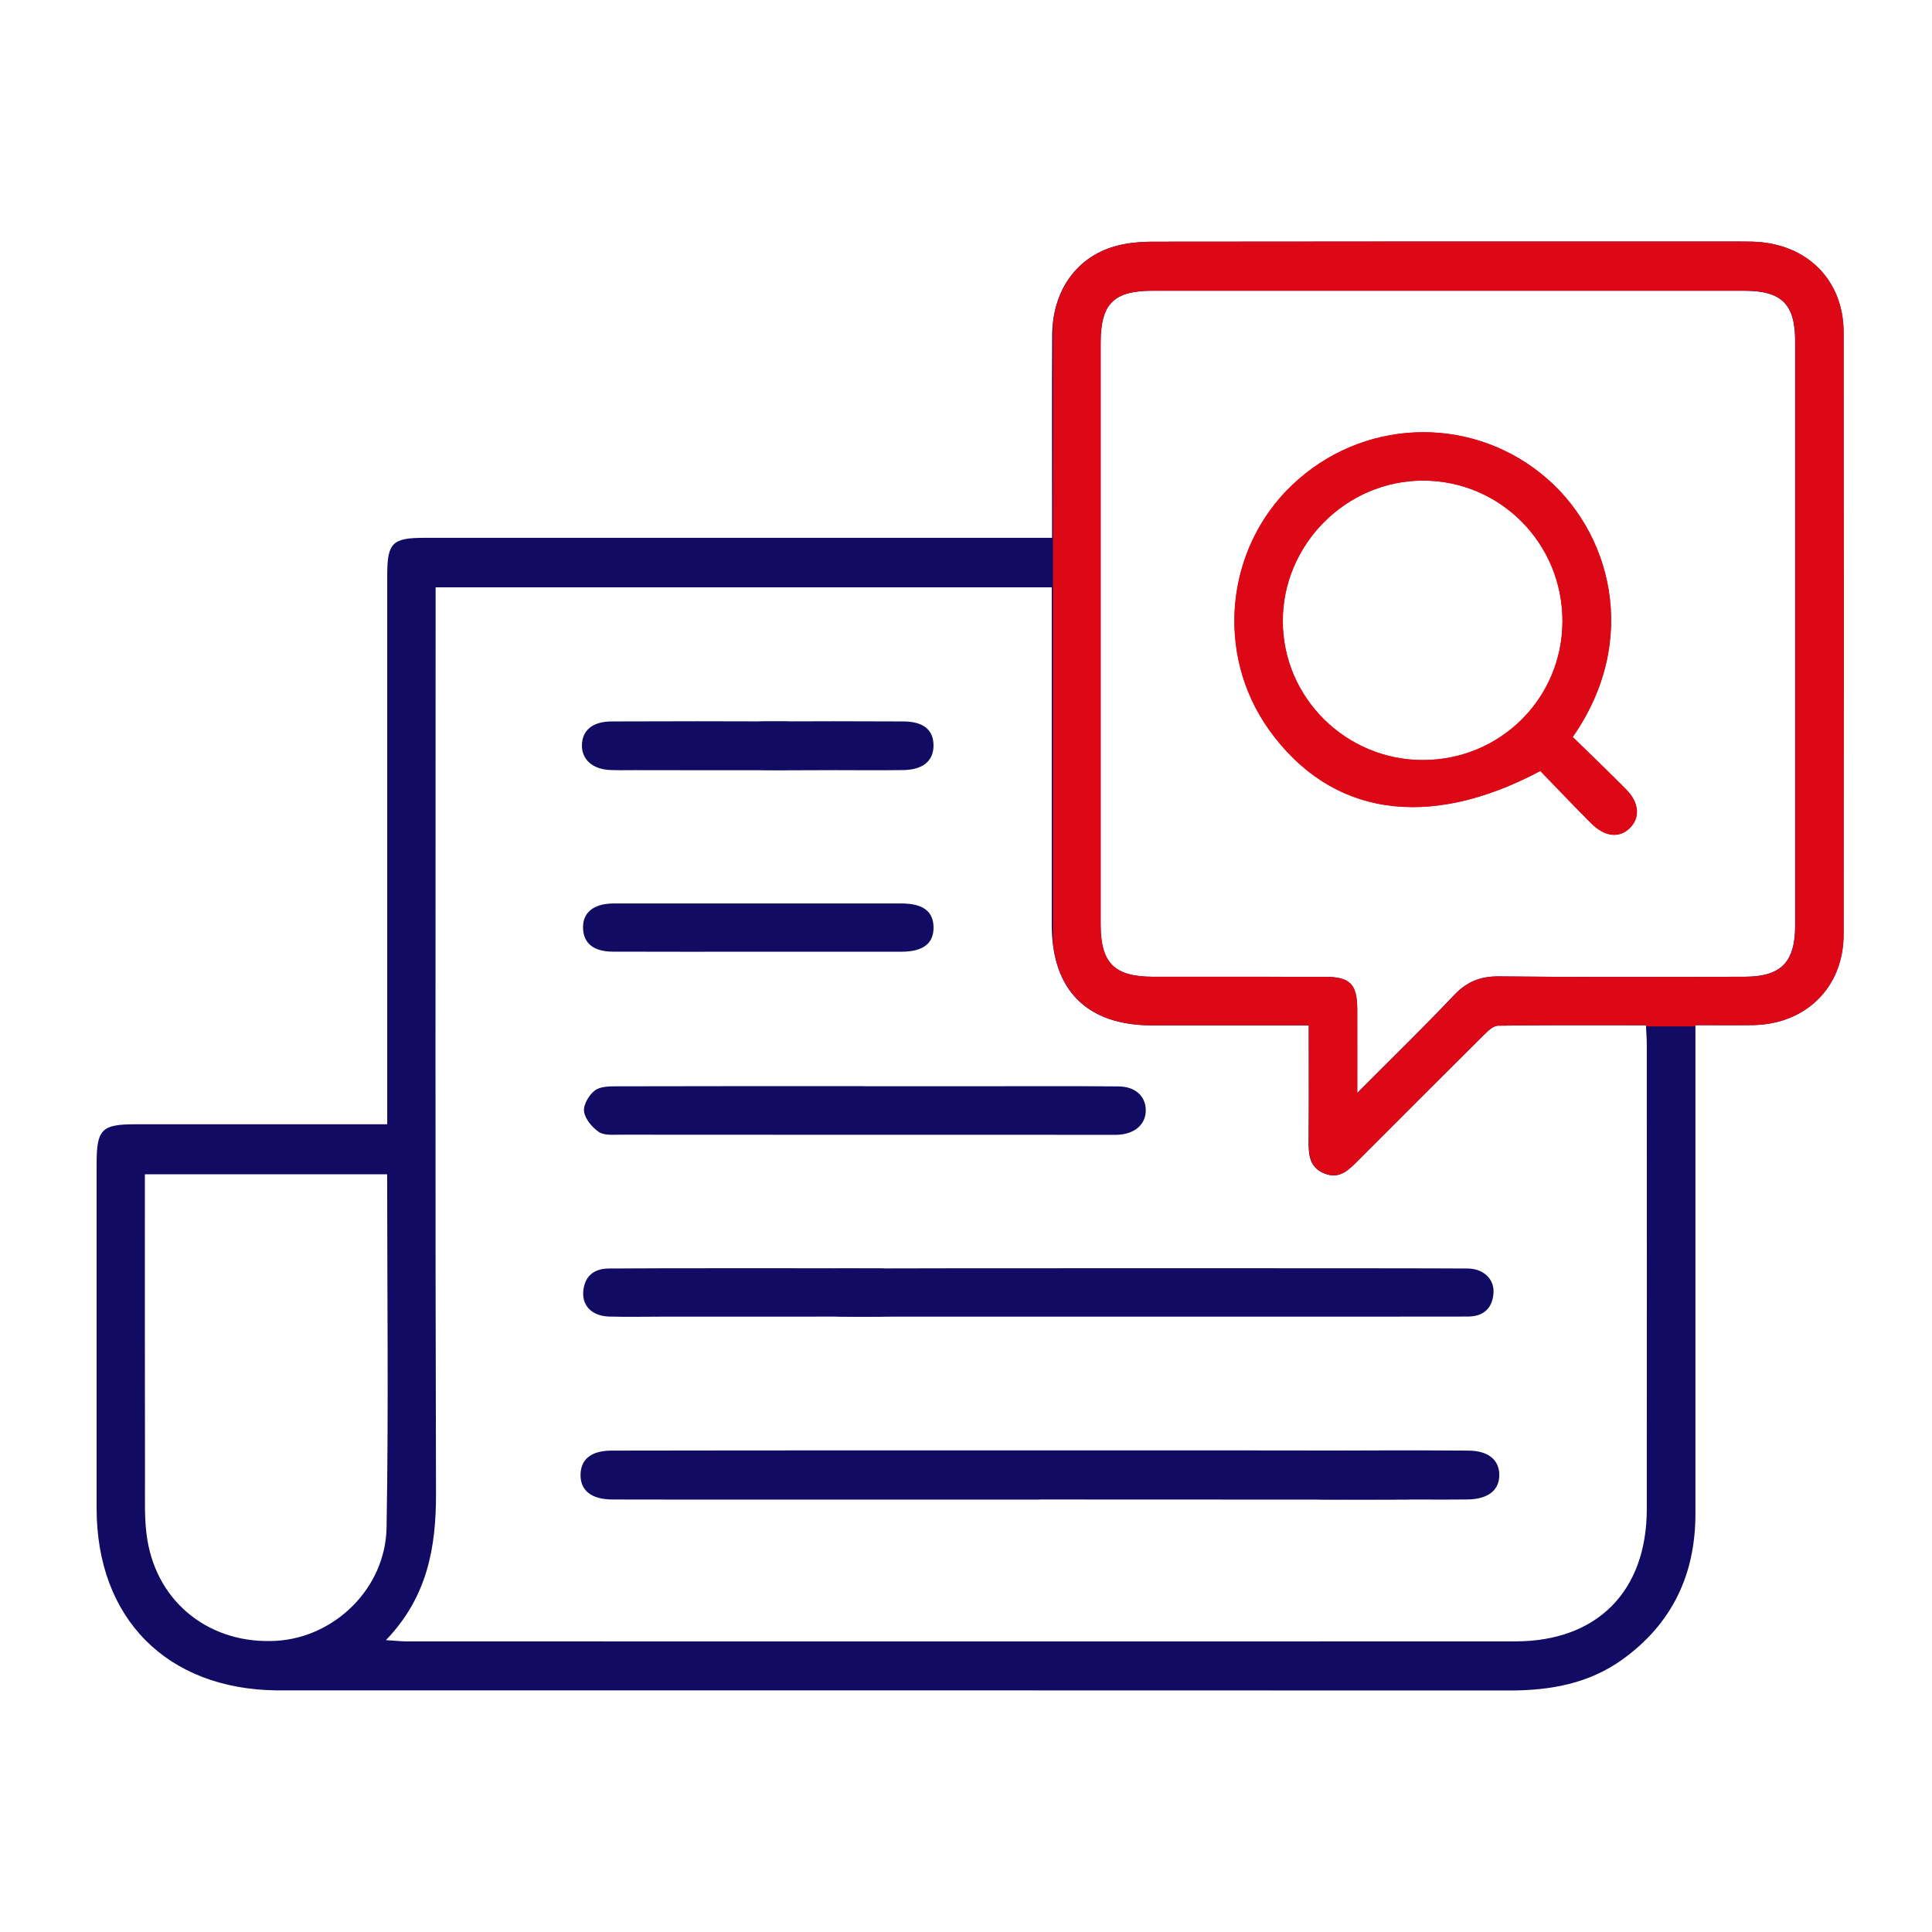
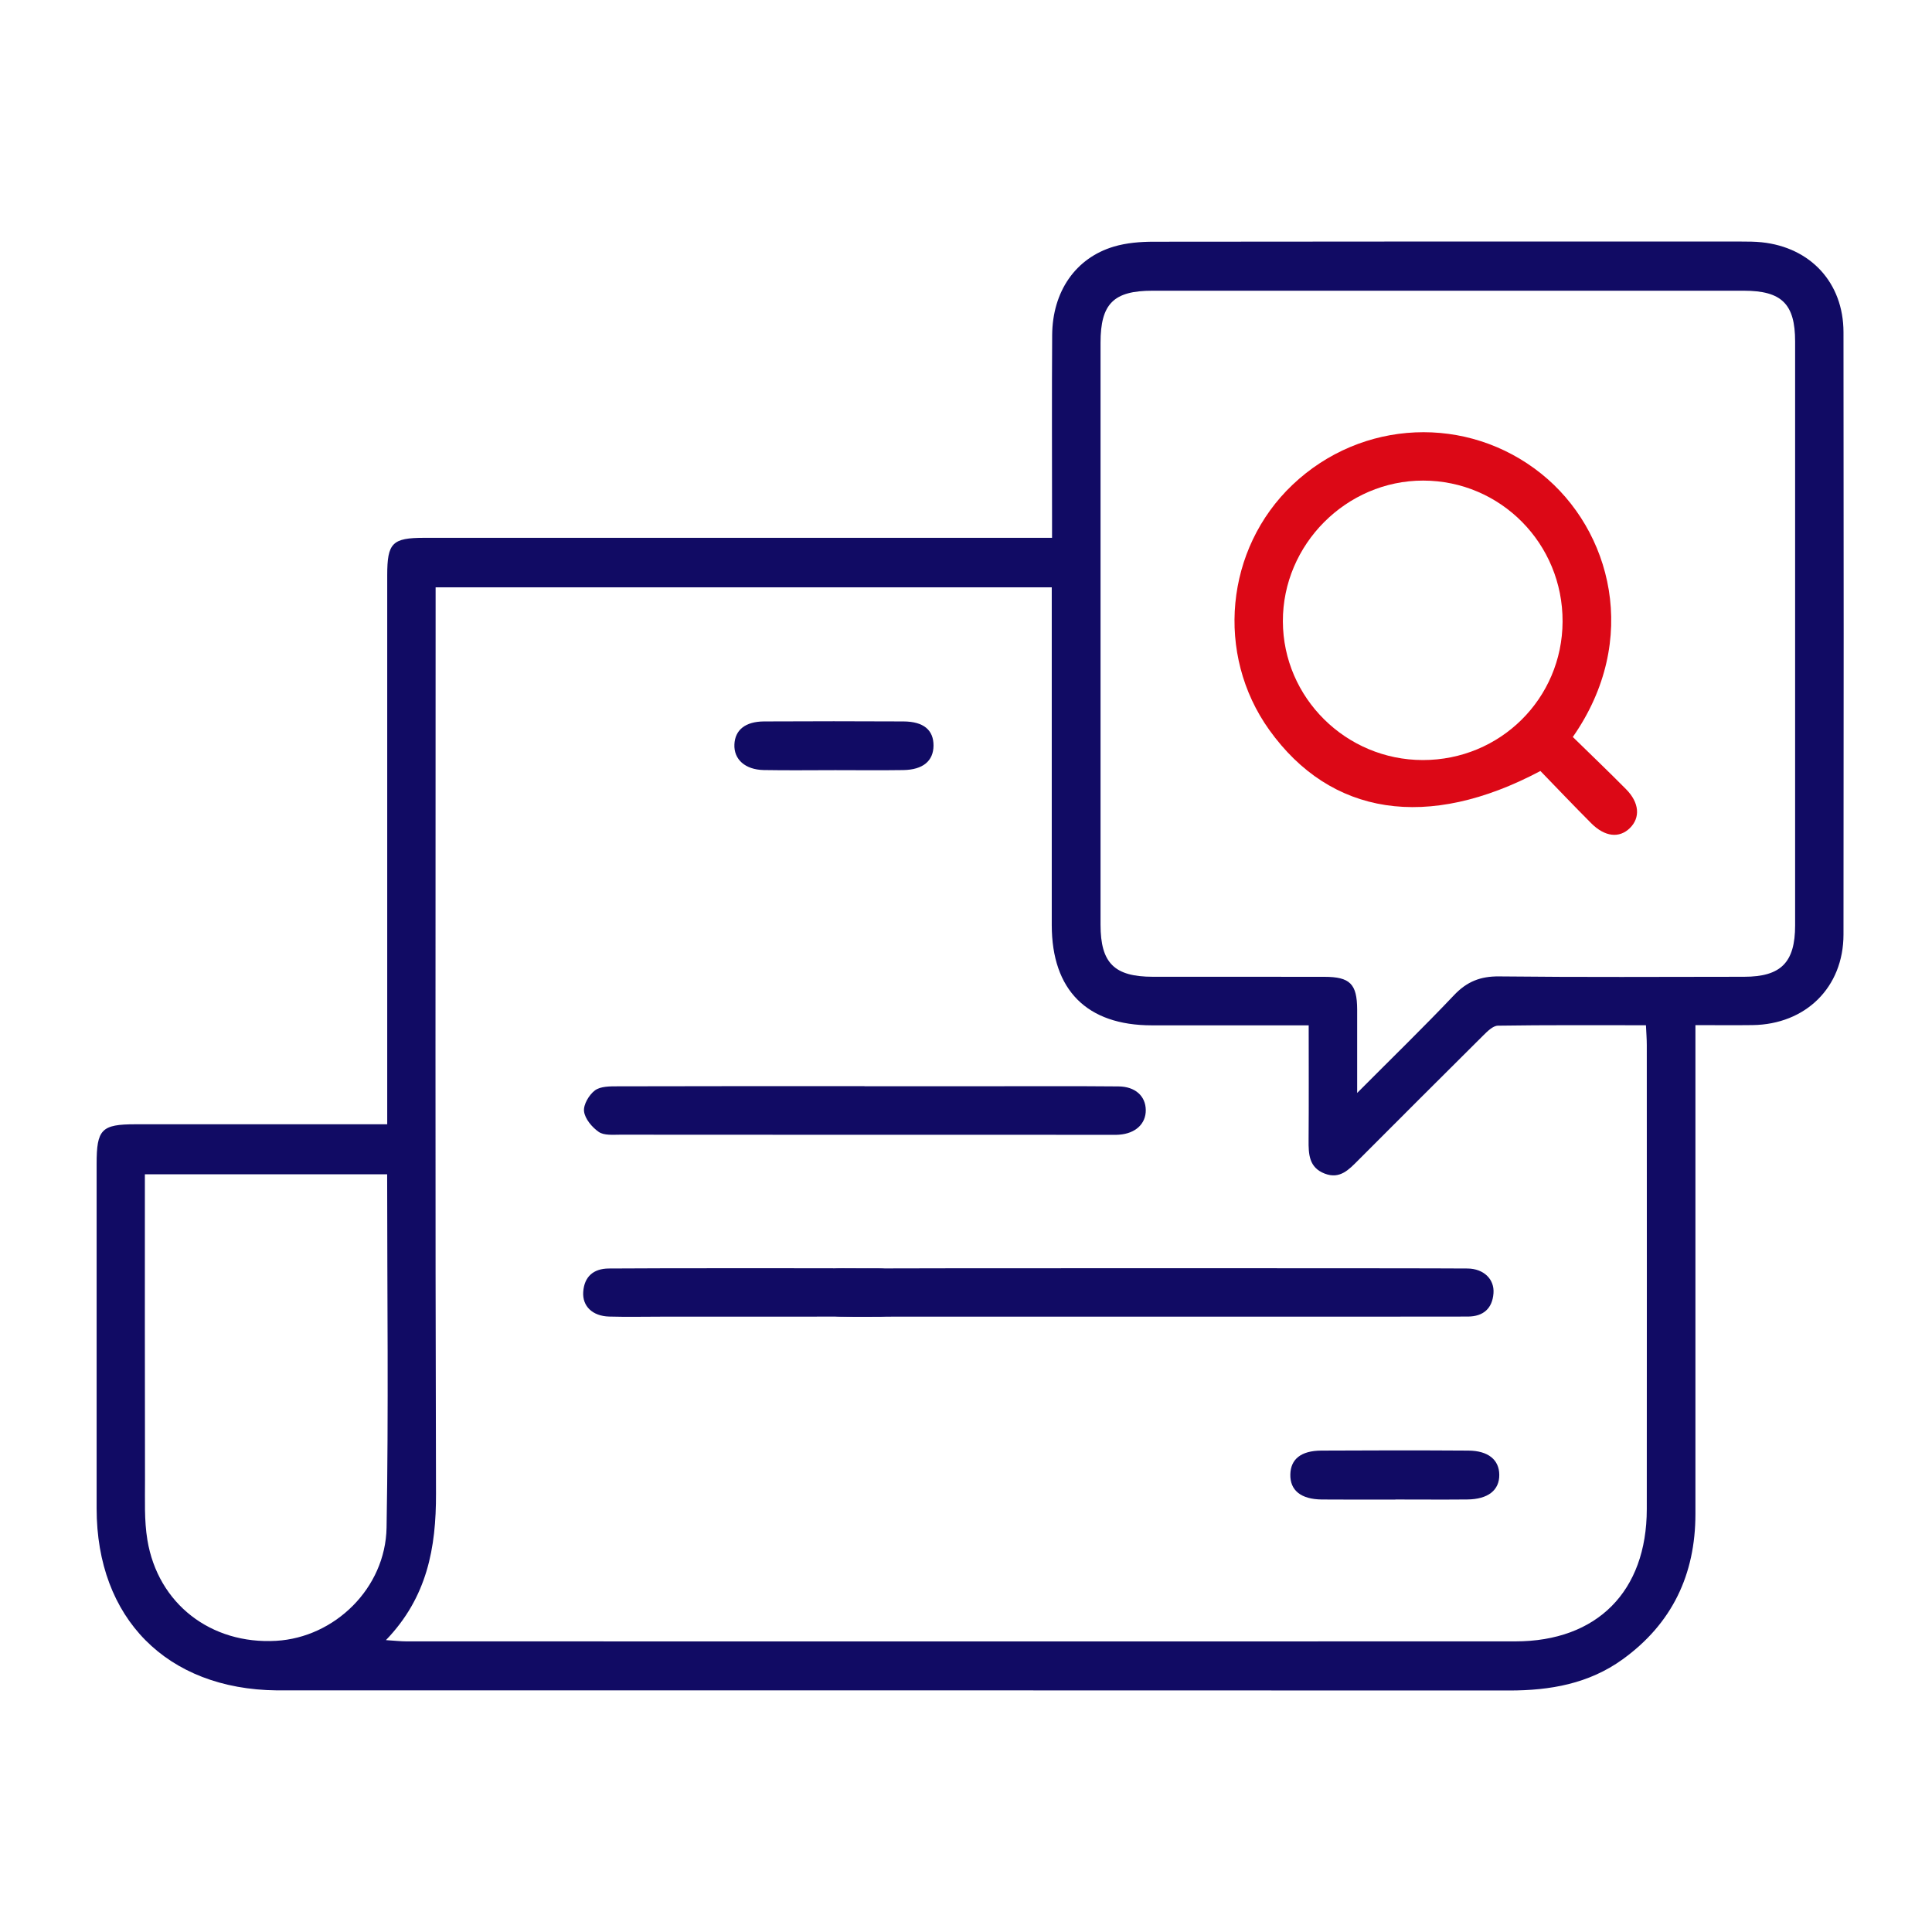
<svg xmlns="http://www.w3.org/2000/svg" width="80" height="80" viewBox="0 0 80 80" fill="none">
  <path d="M70.206 42.448C71.056 42.448 71.812 42.457 72.571 42.447C74.769 42.417 76.332 40.884 76.335 38.699C76.346 30.384 76.344 22.069 76.335 13.755C76.332 11.71 74.974 10.243 72.945 10.032C72.667 10.003 72.386 10.002 72.107 10.002C63.996 10 55.884 9.997 47.773 10.009C47.221 10.009 46.645 10.055 46.119 10.212C44.535 10.685 43.58 12.072 43.568 13.874C43.551 16.365 43.563 18.857 43.563 21.35C43.563 21.625 43.563 21.898 43.563 22.27H42.593C34.253 22.27 25.912 22.27 17.572 22.27C16.242 22.27 16.034 22.479 16.034 23.823C16.034 31.07 16.034 38.318 16.034 45.564C16.034 45.863 16.034 46.163 16.034 46.554C15.686 46.554 15.416 46.554 15.145 46.554C11.967 46.554 8.788 46.554 5.609 46.554C4.202 46.554 4.001 46.761 4.001 48.197C4.001 52.953 3.999 57.707 4.001 62.463C4.002 67.017 6.91 69.948 11.463 69.995C11.539 69.995 11.616 69.995 11.692 69.995C28.626 69.995 45.562 69.992 62.496 70C64.188 70 65.787 69.721 67.188 68.711C69.237 67.232 70.203 65.2 70.204 62.693C70.207 56.285 70.204 49.877 70.204 43.47C70.204 43.167 70.204 42.863 70.204 42.445L70.206 42.448ZM54.19 42.454C54.19 44.114 54.198 45.663 54.186 47.21C54.181 47.794 54.201 48.347 54.857 48.598C55.484 48.838 55.856 48.429 56.238 48.047C57.963 46.322 59.686 44.592 61.419 42.874C61.592 42.703 61.82 42.474 62.025 42.471C64.051 42.44 66.079 42.453 68.155 42.453C68.169 42.772 68.19 43.02 68.19 43.267C68.192 49.674 68.195 56.082 68.19 62.489C68.187 65.893 66.134 67.965 62.745 67.966C47.439 67.971 32.134 67.968 16.828 67.966C16.593 67.966 16.356 67.937 15.981 67.914C17.691 66.138 18.06 64.088 18.054 61.848C18.019 49.644 18.038 37.441 18.038 25.236V24.321H43.551C43.551 24.661 43.551 24.961 43.551 25.261C43.551 29.609 43.55 33.956 43.551 38.304C43.553 40.999 45.007 42.456 47.692 42.457C49.823 42.459 51.955 42.457 54.189 42.457L54.19 42.454ZM56.197 45.255C56.197 43.933 56.2 42.866 56.197 41.8C56.192 40.741 55.901 40.449 54.836 40.448C52.471 40.443 50.106 40.448 47.741 40.446C46.145 40.445 45.573 39.883 45.571 38.295C45.568 30.26 45.568 22.226 45.571 14.191C45.571 12.577 46.111 12.038 47.719 12.038C55.881 12.037 64.043 12.035 72.205 12.038C73.778 12.038 74.332 12.588 74.332 14.138C74.333 22.198 74.333 30.259 74.332 38.318C74.332 39.853 73.746 40.445 72.22 40.446C68.839 40.449 65.456 40.468 62.075 40.431C61.299 40.422 60.737 40.648 60.205 41.211C58.952 42.533 57.644 43.803 56.197 45.257V45.255ZM5.999 48.624H16.031C16.031 53.545 16.092 58.4 16.007 63.252C15.963 65.771 13.852 67.804 11.437 67.943C8.737 68.099 6.54 66.413 6.103 63.767C5.967 62.948 6.007 62.097 6.004 61.261C5.995 57.068 5.999 52.877 5.999 48.624Z" fill="#110B64" />
  <path d="M35.796 44.976C32.391 44.976 28.985 44.971 25.581 44.982C25.259 44.982 24.866 44.979 24.635 45.151C24.391 45.334 24.15 45.742 24.184 46.019C24.222 46.33 24.515 46.678 24.794 46.871C25.014 47.022 25.38 46.985 25.68 46.985C32.415 46.99 39.148 46.99 45.883 46.99C46.035 46.99 46.188 46.997 46.341 46.985C47.02 46.936 47.45 46.533 47.444 45.964C47.438 45.391 47.014 44.992 46.316 44.986C44.461 44.969 42.606 44.979 40.752 44.979C39.099 44.979 37.449 44.979 35.796 44.979V44.976Z" fill="#110B64" />
-   <path d="M31.47 39.408C33.426 39.408 35.384 39.411 37.34 39.408C38.226 39.406 38.664 39.063 38.656 38.398C38.649 37.735 38.217 37.41 37.317 37.41C33.353 37.407 29.389 37.407 25.425 37.41C24.569 37.41 24.111 37.796 24.143 38.459C24.172 39.069 24.589 39.403 25.372 39.406C27.404 39.414 29.436 39.409 31.47 39.409V39.408Z" fill="#110B64" />
  <path d="M57.781 62.091C58.772 62.091 59.763 62.099 60.754 62.09C61.616 62.082 62.09 61.707 62.082 61.064C62.076 60.448 61.625 60.072 60.805 60.066C58.773 60.053 56.741 60.054 54.709 60.066C53.872 60.071 53.445 60.42 53.43 61.05C53.413 61.711 53.868 62.082 54.733 62.091C55.749 62.1 56.765 62.094 57.781 62.094V62.091Z" fill="#110B64" />
-   <path d="M43.041 62.091C44.031 62.091 57.182 62.099 58.172 62.09C59.034 62.082 59.509 61.707 59.501 61.064C59.495 60.448 59.043 60.072 58.224 60.066C56.192 60.053 27.35 60.054 25.318 60.066C24.482 60.071 24.055 60.42 24.039 61.05C24.023 61.711 24.477 62.082 25.342 62.091C26.358 62.1 42.024 62.094 43.041 62.094V62.091Z" fill="#110B64" />
  <path d="M34.589 31.89C35.527 31.89 36.464 31.901 37.402 31.887C38.217 31.875 38.65 31.51 38.655 30.876C38.659 30.23 38.246 29.878 37.413 29.873C35.487 29.863 33.56 29.863 31.635 29.873C30.86 29.878 30.436 30.227 30.41 30.825C30.382 31.442 30.851 31.87 31.624 31.886C32.613 31.904 33.6 31.89 34.589 31.89Z" fill="#110B64" />
-   <path d="M26.276 31.89C27.215 31.89 31.551 31.901 32.49 31.887C33.304 31.875 33.738 31.51 33.742 30.876C33.747 30.23 33.333 29.878 32.5 29.873C30.575 29.863 27.248 29.863 25.322 29.873C24.547 29.878 24.123 30.227 24.097 30.825C24.07 31.442 24.538 31.87 25.312 31.886C26.3 31.904 25.288 31.89 26.276 31.89Z" fill="#110B64" />
  <path d="M27.431 54.519C28.194 54.519 35.685 54.523 36.448 54.516C37.082 54.51 37.453 54.18 37.5 53.55C37.545 52.969 37.098 52.534 36.428 52.526C34.928 52.508 26.701 52.511 25.201 52.526C24.578 52.532 24.192 52.86 24.15 53.497C24.11 54.089 24.536 54.496 25.221 54.516C25.958 54.537 26.695 54.52 27.433 54.52L27.431 54.519Z" fill="#110B64" />
  <path d="M36.998 54.519C37.761 54.519 60.027 54.523 60.789 54.516C61.424 54.51 61.795 54.18 61.842 53.55C61.886 52.969 61.439 52.534 60.77 52.526C59.27 52.508 36.267 52.511 34.767 52.526C34.145 52.532 33.759 52.86 33.716 53.497C33.676 54.089 34.102 54.496 34.787 54.516C35.524 54.537 36.261 54.52 36.999 54.52L36.998 54.519Z" fill="#110B64" />
-   <path d="M65.119 30.517C65.875 31.256 66.609 31.958 67.323 32.68C67.874 33.235 67.921 33.855 67.482 34.288C67.044 34.718 66.448 34.656 65.882 34.09C65.164 33.371 64.466 32.636 63.776 31.925C59.11 34.404 55.093 33.777 52.55 30.225C50.308 27.094 50.723 22.721 53.512 20.074C56.381 17.351 60.757 17.162 63.817 19.62C66.712 21.943 67.931 26.493 65.117 30.518L65.119 30.517ZM64.695 25.741C64.708 22.512 62.128 19.903 58.922 19.9C55.741 19.897 53.102 22.546 53.112 25.73C53.122 28.892 55.725 31.47 58.909 31.472C62.111 31.473 64.681 28.928 64.695 25.741Z" fill="#DC0816" />
  <path d="M65.127 30.517C65.884 31.257 66.618 31.958 67.332 32.68C67.883 33.236 67.93 33.855 67.491 34.288C67.053 34.718 66.456 34.656 65.89 34.09C65.173 33.371 64.474 32.636 63.785 31.925C59.119 34.404 55.102 33.777 52.558 30.225C50.317 27.094 50.732 22.721 53.521 20.074C56.389 17.351 60.765 17.162 63.826 19.62C66.72 21.943 67.939 26.493 65.126 30.518L65.127 30.517ZM64.703 25.741C64.717 22.512 62.137 19.904 58.931 19.9C55.75 19.897 53.111 22.546 53.121 25.73C53.13 28.892 55.733 31.47 58.918 31.472C62.12 31.473 64.689 28.928 64.703 25.741Z" fill="#DC0816" />
-   <path fill-rule="evenodd" clip-rule="evenodd" d="M70.213 42.5V42.445L70.214 42.448C70.489 42.448 70.755 42.449 71.013 42.45C71.554 42.452 72.066 42.454 72.579 42.447C74.778 42.417 76.34 40.884 76.343 38.699C76.354 30.384 76.353 22.069 76.343 13.755C76.34 11.71 74.982 10.243 72.953 10.032C72.675 10.003 72.395 10.002 72.115 10.002C71.378 10.001 70.641 10.001 69.904 10.001C62.53 10 55.155 9.998 47.781 10.009C47.229 10.009 46.654 10.055 46.127 10.212C44.683 10.643 43.761 11.835 43.601 13.409V39.056C43.856 41.269 45.277 42.456 47.7 42.457C49.114 42.458 50.528 42.458 51.971 42.458C52.704 42.457 53.445 42.457 54.197 42.457L54.199 42.454C54.199 42.922 54.199 43.38 54.2 43.833C54.201 44.986 54.203 46.099 54.194 47.21C54.19 47.794 54.209 48.347 54.865 48.598C55.468 48.828 55.835 48.46 56.202 48.092C56.217 48.077 56.231 48.062 56.246 48.047C56.678 47.616 57.109 47.184 57.54 46.753C58.834 45.458 60.128 44.162 61.428 42.874L61.433 42.869C61.605 42.698 61.831 42.474 62.033 42.471C63.608 42.447 65.183 42.449 66.781 42.451C67.24 42.452 67.701 42.453 68.164 42.453C68.165 42.469 68.165 42.484 68.166 42.5H70.213ZM56.206 43.953C56.205 44.363 56.205 44.794 56.205 45.255V45.257C56.63 44.83 57.043 44.419 57.447 44.017C58.416 43.053 59.328 42.145 60.213 41.211C60.746 40.648 61.307 40.422 62.084 40.431C64.73 40.46 67.377 40.455 70.024 40.45C70.759 40.448 71.493 40.447 72.228 40.446C73.754 40.445 74.34 39.853 74.34 38.318C74.342 30.259 74.342 22.198 74.34 14.138C74.34 12.588 73.786 12.038 72.213 12.038C64.052 12.035 55.889 12.037 47.728 12.038C46.12 12.038 45.58 12.577 45.58 14.191C45.577 22.226 45.577 30.26 45.58 38.295C45.581 39.883 46.153 40.445 47.749 40.446C48.695 40.447 49.641 40.447 50.587 40.446C52.006 40.446 53.425 40.445 54.844 40.448C55.909 40.449 56.2 40.741 56.205 41.8C56.207 42.494 56.206 43.188 56.206 43.953Z" fill="#DC0816" />
</svg>